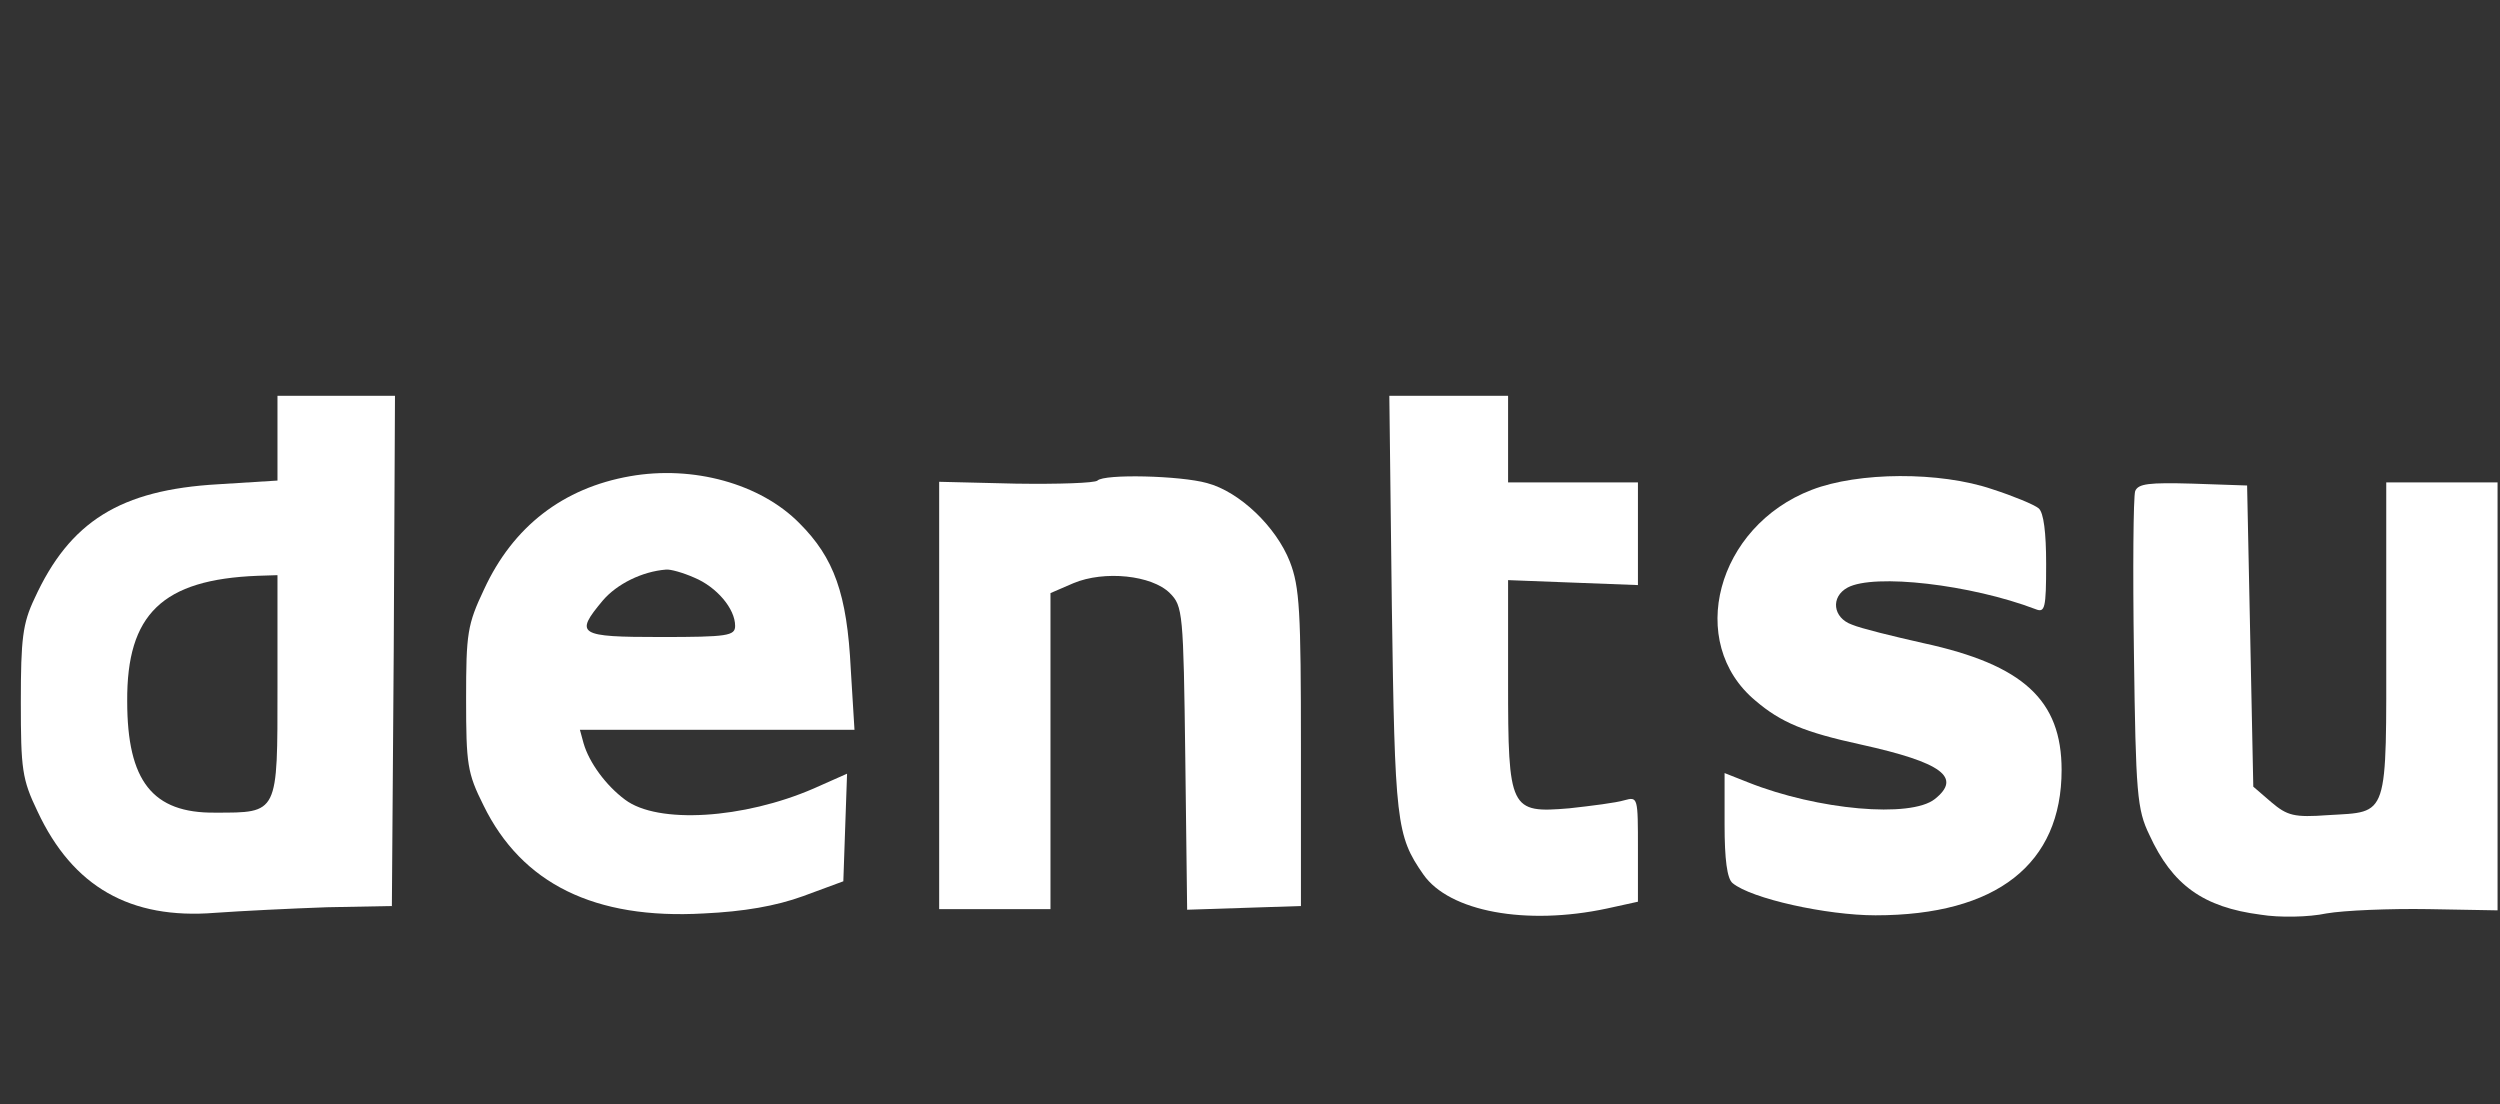
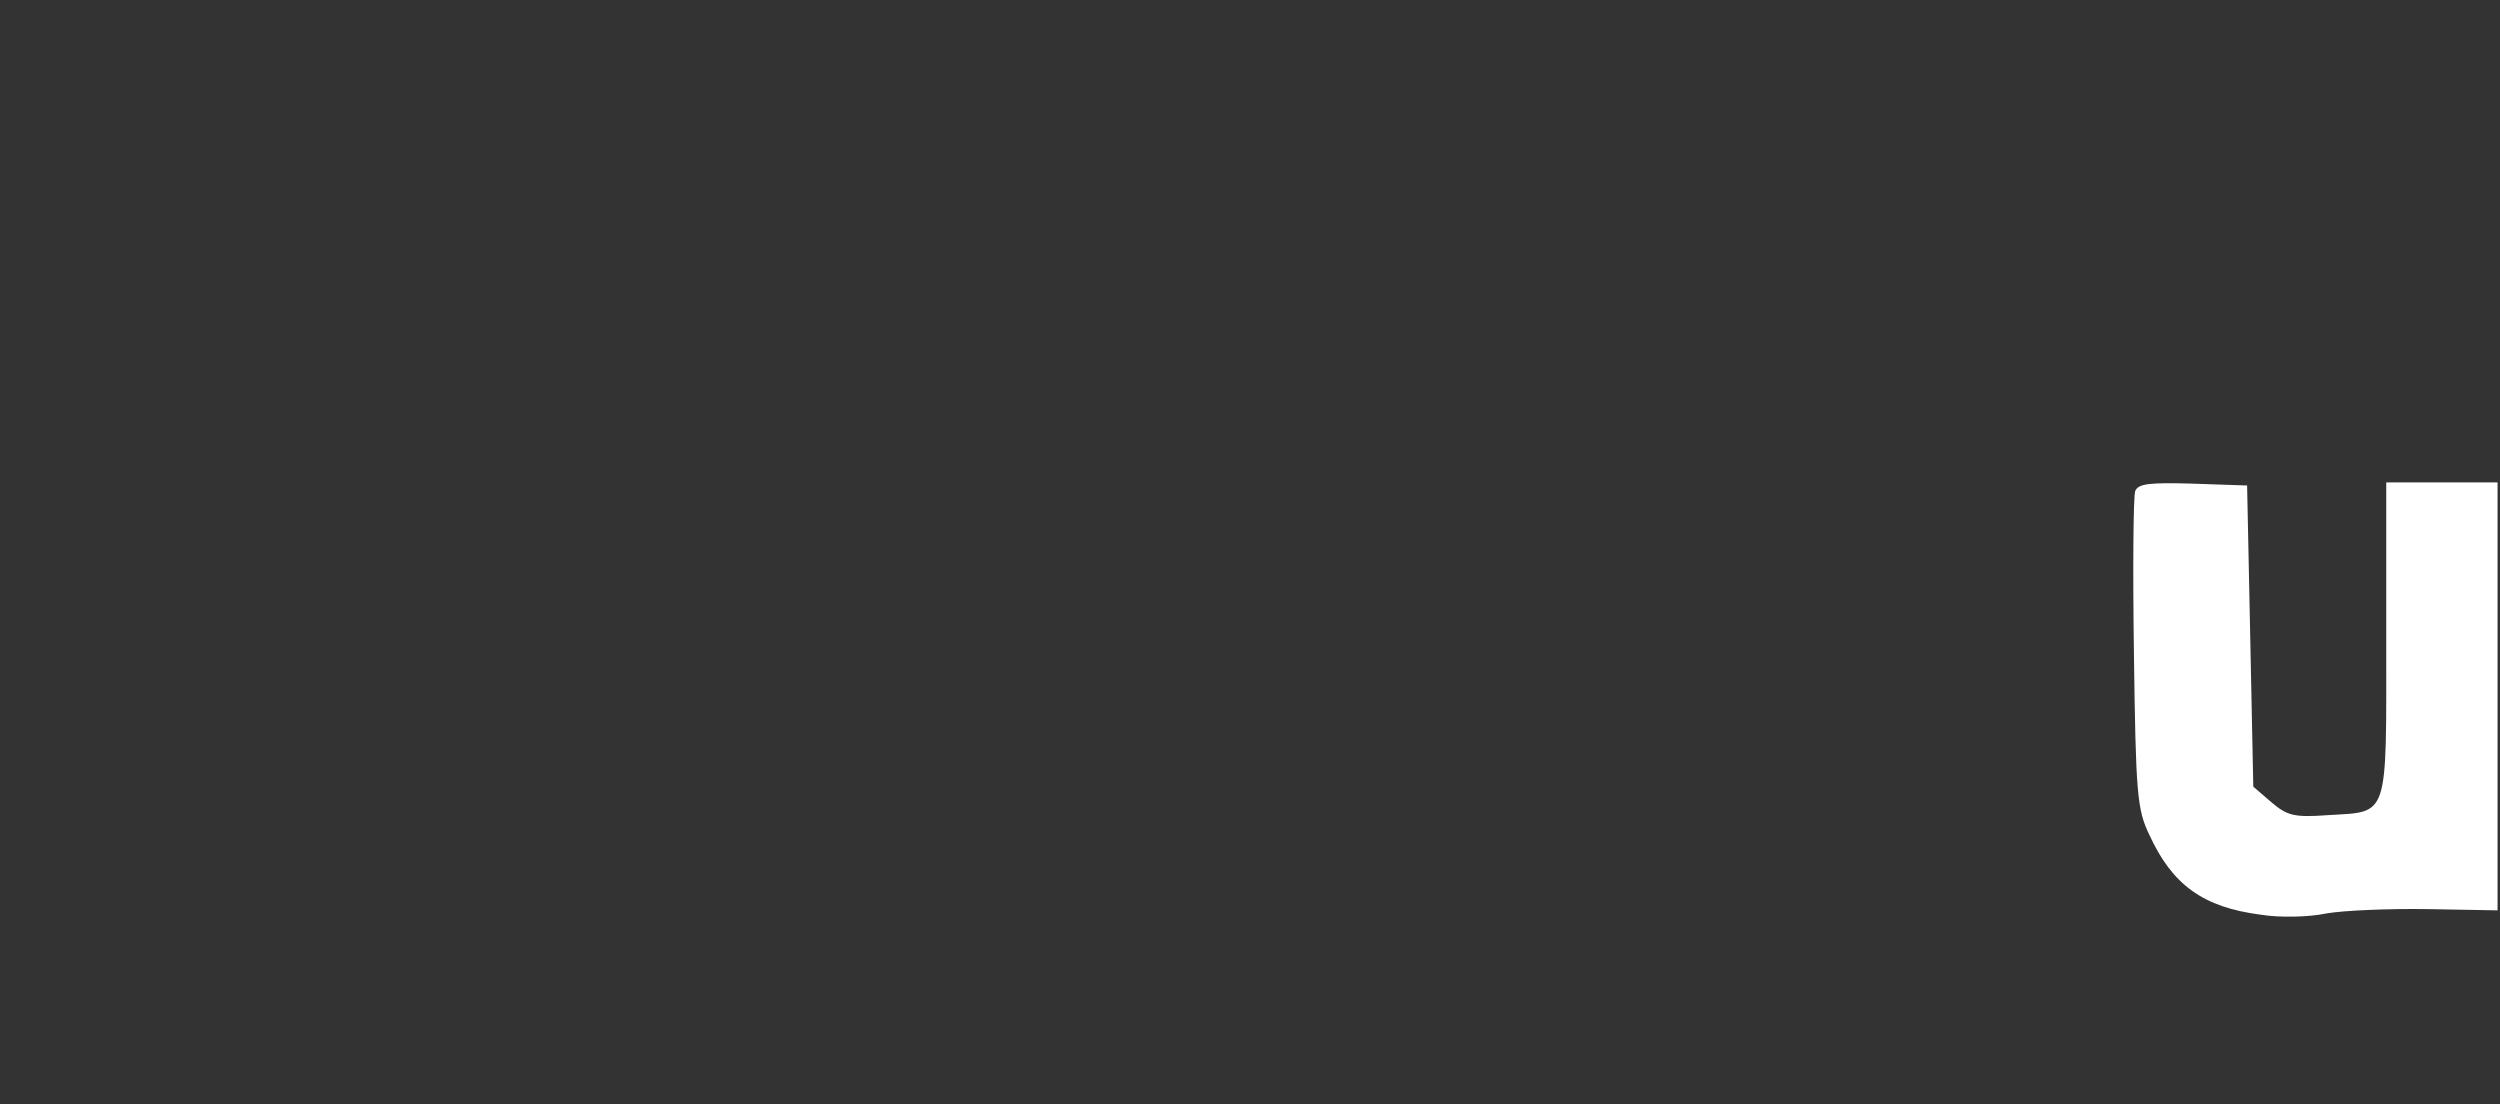
<svg xmlns="http://www.w3.org/2000/svg" width="120" height="53" viewBox="0 0 120 53" fill="none">
  <rect x="0" y="0" width="120" height="53" fill="#333333" stroke="none" />
-   <path d="M13.319 21.048V23.067L10.469 23.245C5.779 23.512 3.345 25.026 1.653 28.736C1.089 29.924 1 30.666 1 33.694C1 36.929 1.059 37.404 1.801 38.947C3.493 42.569 6.254 44.142 10.321 43.816C11.567 43.727 13.972 43.608 15.693 43.548L18.81 43.489L18.899 31.23L18.959 19H16.139H13.319V21.048ZM13.319 32.951C13.319 39.096 13.378 39.007 10.321 39.007C7.323 39.037 6.106 37.493 6.106 33.664C6.076 29.478 7.798 27.816 12.369 27.638L13.319 27.608V32.951Z" fill="white" />
-   <path d="M66.807 29.004C66.956 39.452 67.015 40.105 68.321 41.975C69.568 43.757 73.249 44.439 77.137 43.608L78.621 43.282V40.758C78.621 38.265 78.621 38.235 77.968 38.413C77.582 38.532 76.395 38.681 75.326 38.799C72.477 39.037 72.388 38.888 72.388 32.714V27.846L75.504 27.965L78.621 28.084V25.62V23.156H75.504H72.388V21.078V19H69.538H66.688L66.807 29.004Z" fill="white" />
-   <path d="M30.24 22.859C27.034 23.423 24.629 25.264 23.234 28.291C22.433 29.983 22.373 30.399 22.373 33.545C22.373 36.692 22.433 37.107 23.205 38.651C25.045 42.421 28.548 44.142 33.772 43.846C35.701 43.757 37.245 43.489 38.551 43.014L40.48 42.302L40.569 39.719L40.659 37.137L39.056 37.849C35.701 39.304 31.575 39.571 30.002 38.384C29.082 37.701 28.28 36.603 28.013 35.682L27.835 35.029H34.425H41.015L40.837 32.12C40.659 28.499 40.035 26.777 38.373 25.115C36.503 23.215 33.267 22.325 30.24 22.859ZM33.327 27.727C34.395 28.173 35.286 29.212 35.286 30.043C35.286 30.518 34.93 30.577 31.724 30.577C27.746 30.577 27.568 30.458 28.933 28.826C29.616 28.024 30.833 27.43 31.961 27.341C32.169 27.312 32.792 27.49 33.327 27.727Z" fill="white" />
-   <path d="M52.679 23.067C52.56 23.186 50.809 23.245 48.761 23.215L45.08 23.126V33.367V43.638H47.752H50.423V36.039V28.469L51.522 27.994C53.006 27.371 55.291 27.609 56.152 28.469C56.776 29.093 56.805 29.39 56.894 36.395L56.983 43.667L59.714 43.578L62.445 43.489V35.92C62.445 29.33 62.386 28.173 61.911 26.956C61.258 25.293 59.507 23.601 57.933 23.186C56.657 22.829 53.006 22.741 52.679 23.067Z" fill="white" />
-   <path d="M86.965 23.512C82.394 25.264 80.91 30.844 84.264 33.634C85.481 34.673 86.609 35.148 89.34 35.742C93.228 36.603 94.178 37.315 92.872 38.354C91.715 39.274 87.262 38.888 83.908 37.553L82.78 37.107V39.601C82.78 41.233 82.898 42.183 83.166 42.391C84.056 43.133 87.677 43.935 90.023 43.935C95.841 43.935 98.957 41.471 98.957 36.959C98.957 33.605 97.117 31.913 92.338 30.874C90.883 30.547 89.31 30.161 88.895 29.983C87.974 29.657 87.856 28.648 88.687 28.202C89.963 27.52 94.594 28.054 97.711 29.241C98.156 29.419 98.215 29.211 98.215 27.074C98.215 25.56 98.097 24.61 97.859 24.403C97.651 24.225 96.642 23.809 95.633 23.483C93.11 22.622 89.191 22.651 86.965 23.512Z" fill="white" />
  <path d="M102.489 23.572C102.4 23.839 102.37 27.341 102.429 31.378C102.518 38.087 102.578 38.859 103.171 40.076C104.27 42.48 105.754 43.549 108.514 43.905C109.405 44.053 110.83 44.024 111.661 43.846C112.522 43.697 114.718 43.608 116.559 43.638L119.883 43.697V33.426V23.156H117.212H114.54V30.696C114.54 39.363 114.689 38.948 111.75 39.126C110.117 39.245 109.791 39.156 109.019 38.502L108.158 37.76L108.01 30.517L107.861 23.304L105.249 23.215C103.142 23.156 102.637 23.215 102.489 23.572Z" fill="white" />
</svg>